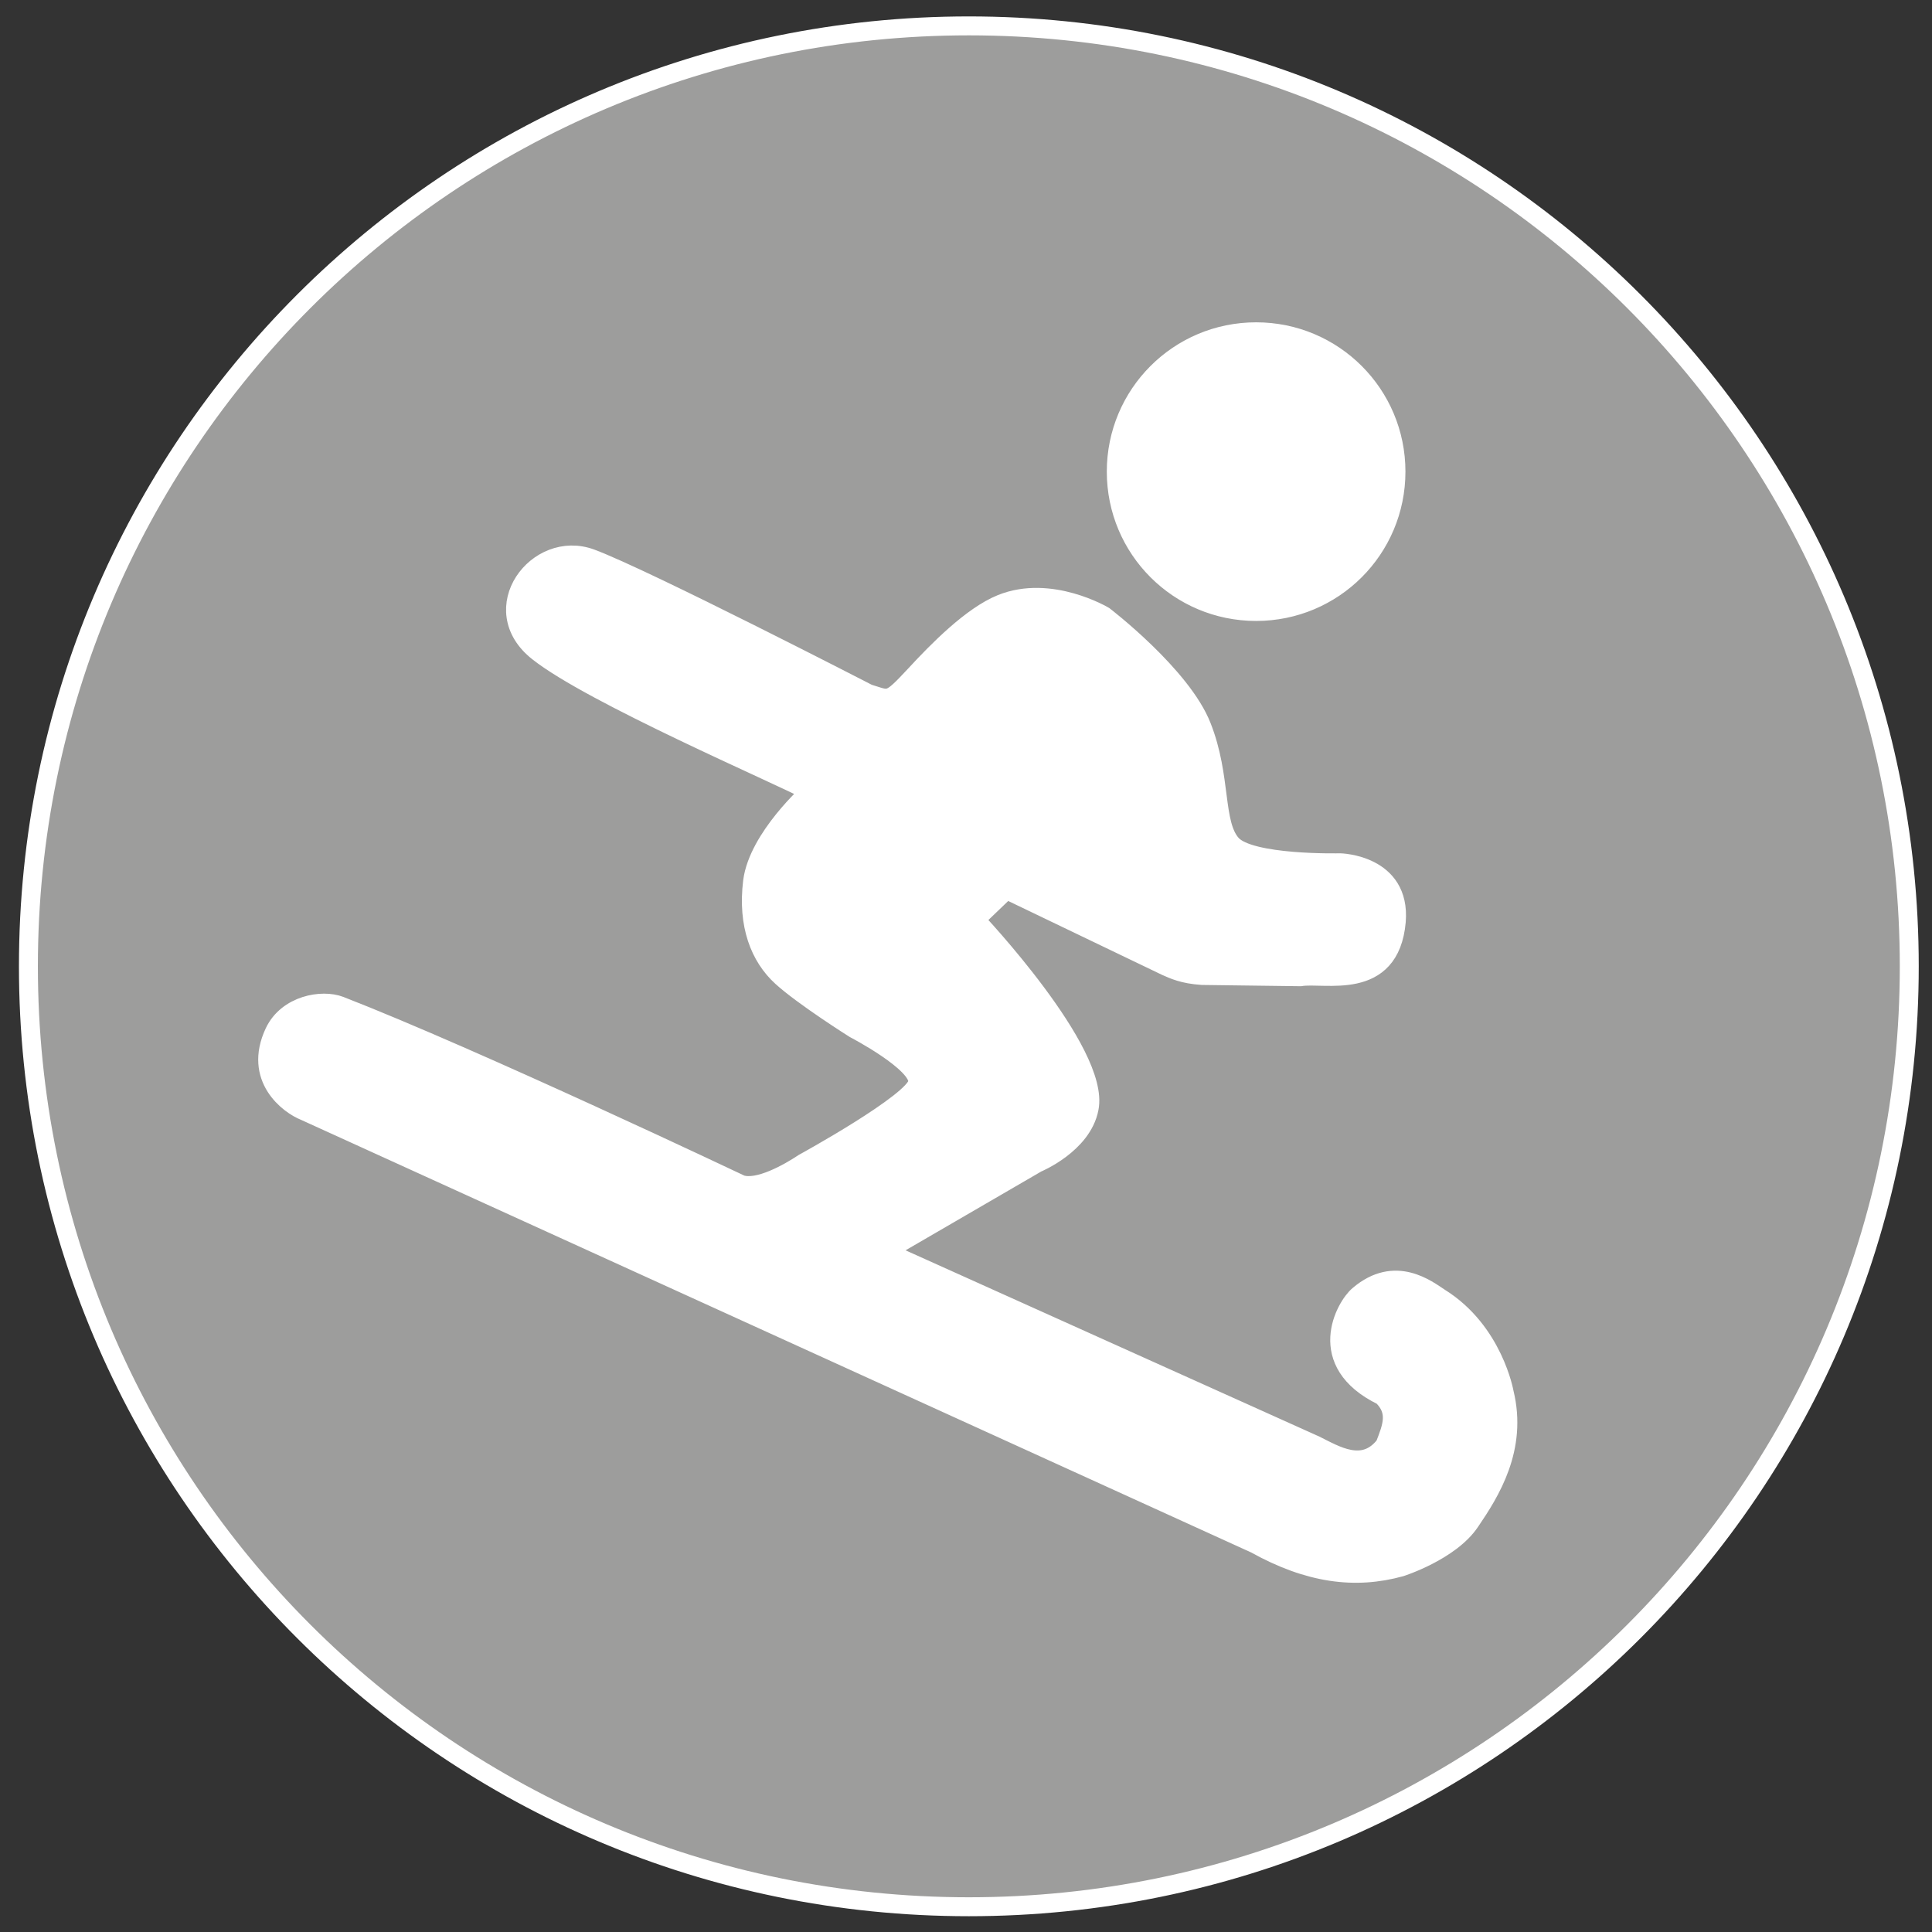
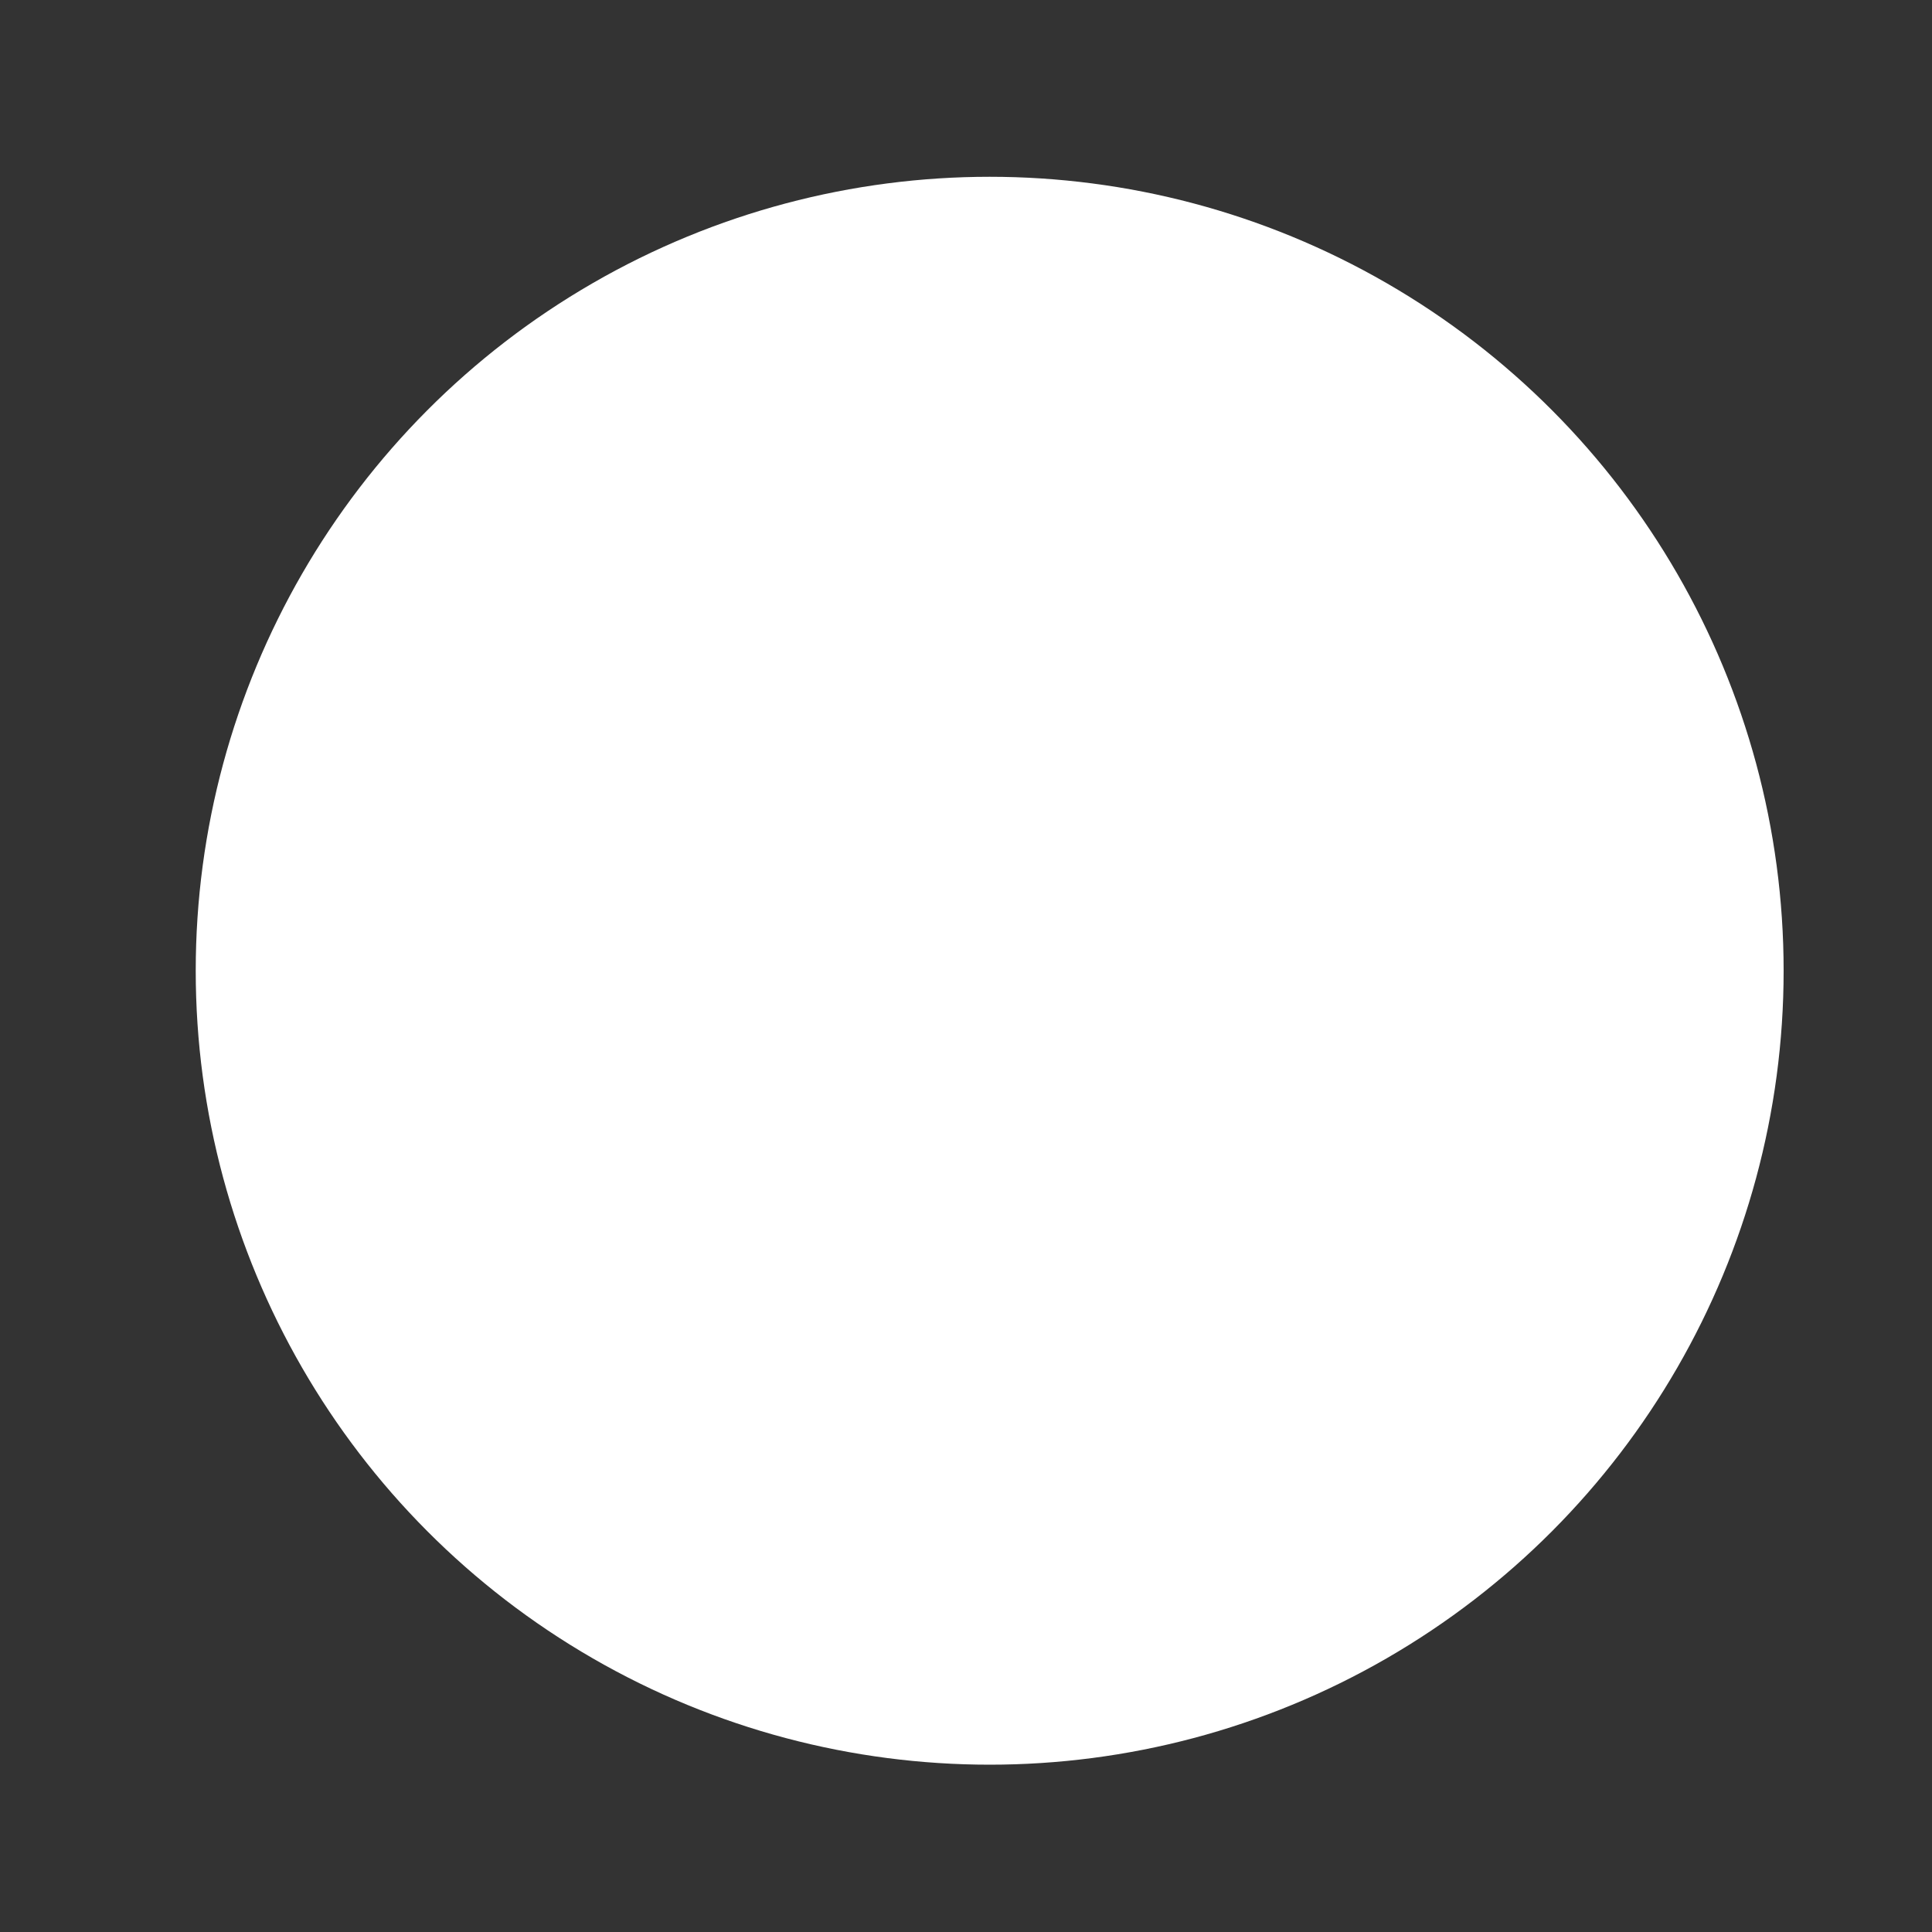
<svg xmlns="http://www.w3.org/2000/svg" version="1.1" x="0px" y="0px" viewBox="0 0 612 612" style="enable-background:new 0 0 612 612;" xml:space="preserve">
  <rect x="0" y="0" width="612" height="612" fill="#333333" stroke="none" />
  <style type="text/css">
	.st0{fill:#FFFFFF;}
	.st1{fill:#9D9D9C;stroke:#FFFFFF;stroke-width:6;stroke-miterlimit:10;}
</style>
  <g id="Ebene_2">
    <circle class="st0" cx="313.5" cy="307.5" r="251.5" />
  </g>
  <g id="Ebene_1">
-     <path class="st1" d="M306.9,8.2C142.4,8.2,9,141.5,9,306.1S142.3,604,306.9,604s297.9-133.3,297.9-297.9S471.4,8.2,306.9,8.2z    M397.9,105.1c24.5,0,44.3,19.8,44.3,44.3s-19.8,44.3-44.3,44.3s-44.3-19.8-44.3-44.3S373.4,105.1,397.9,105.1z M465.7,482   c-6.3,9.4-22,14.4-22,14.4c-14.4,4-29.1,2.1-46-7.3L96.6,352c-5.1-2-16.5-10.5-9.7-25c4.1-8.7,15.1-10.6,20.8-8.4   c42.7,16.6,127,56.6,127,56.6c5.5,1.8,15.1-3.6,19.9-6.8c0,0,35.4-19.4,36.1-25.5c0.8-6.2-20-17-20-17s-16.2-10.2-23.1-16.5   s-10.9-16.4-9.2-30.2c1.8-13.9,18.3-28.5,18.3-28.5c-10.6-5.6-69.1-30.7-86.2-44.2c-17.2-13.5-0.3-35.9,16.7-29.6   c17,6.3,87.8,42.8,87.8,42.8c6.9,2.1,6.4,3.2,14.8-5.8c7.2-7.8,18-18.8,27.4-22.6c15.6-6.3,32.5,3.8,32.5,3.8s24.7,18.9,31,35.1   c6.3,16,3.6,30.6,9.4,37.2c5.8,6.6,34.4,5.9,34.4,5.9s19.3,0.4,17.8,18.6c-2,22.5-22.8,16.2-30.4,17.5l-31.1-0.4   c-6.1-0.4-9.1-1.9-11.4-2.9l-50.6-24.3l-9.9,9.5c0,0,39.7,42,36.1,59.8c-2.2,11.4-16.5,17.3-16.5,17.3l-48.2,28l136.4,61.4   c6.1,3,15.2,8.8,22,0c2.3-5.9,4.2-10.7-0.8-15.6c-21.8-10.6-11.7-28.4-7.5-31.9c11.6-9.9,21.7-1.8,25.7,0.8   c17,10.6,20.4,30.1,20.4,30.1C480.8,458.8,472.1,472.6,465.7,482z" />
-   </g>
+     </g>
</svg>